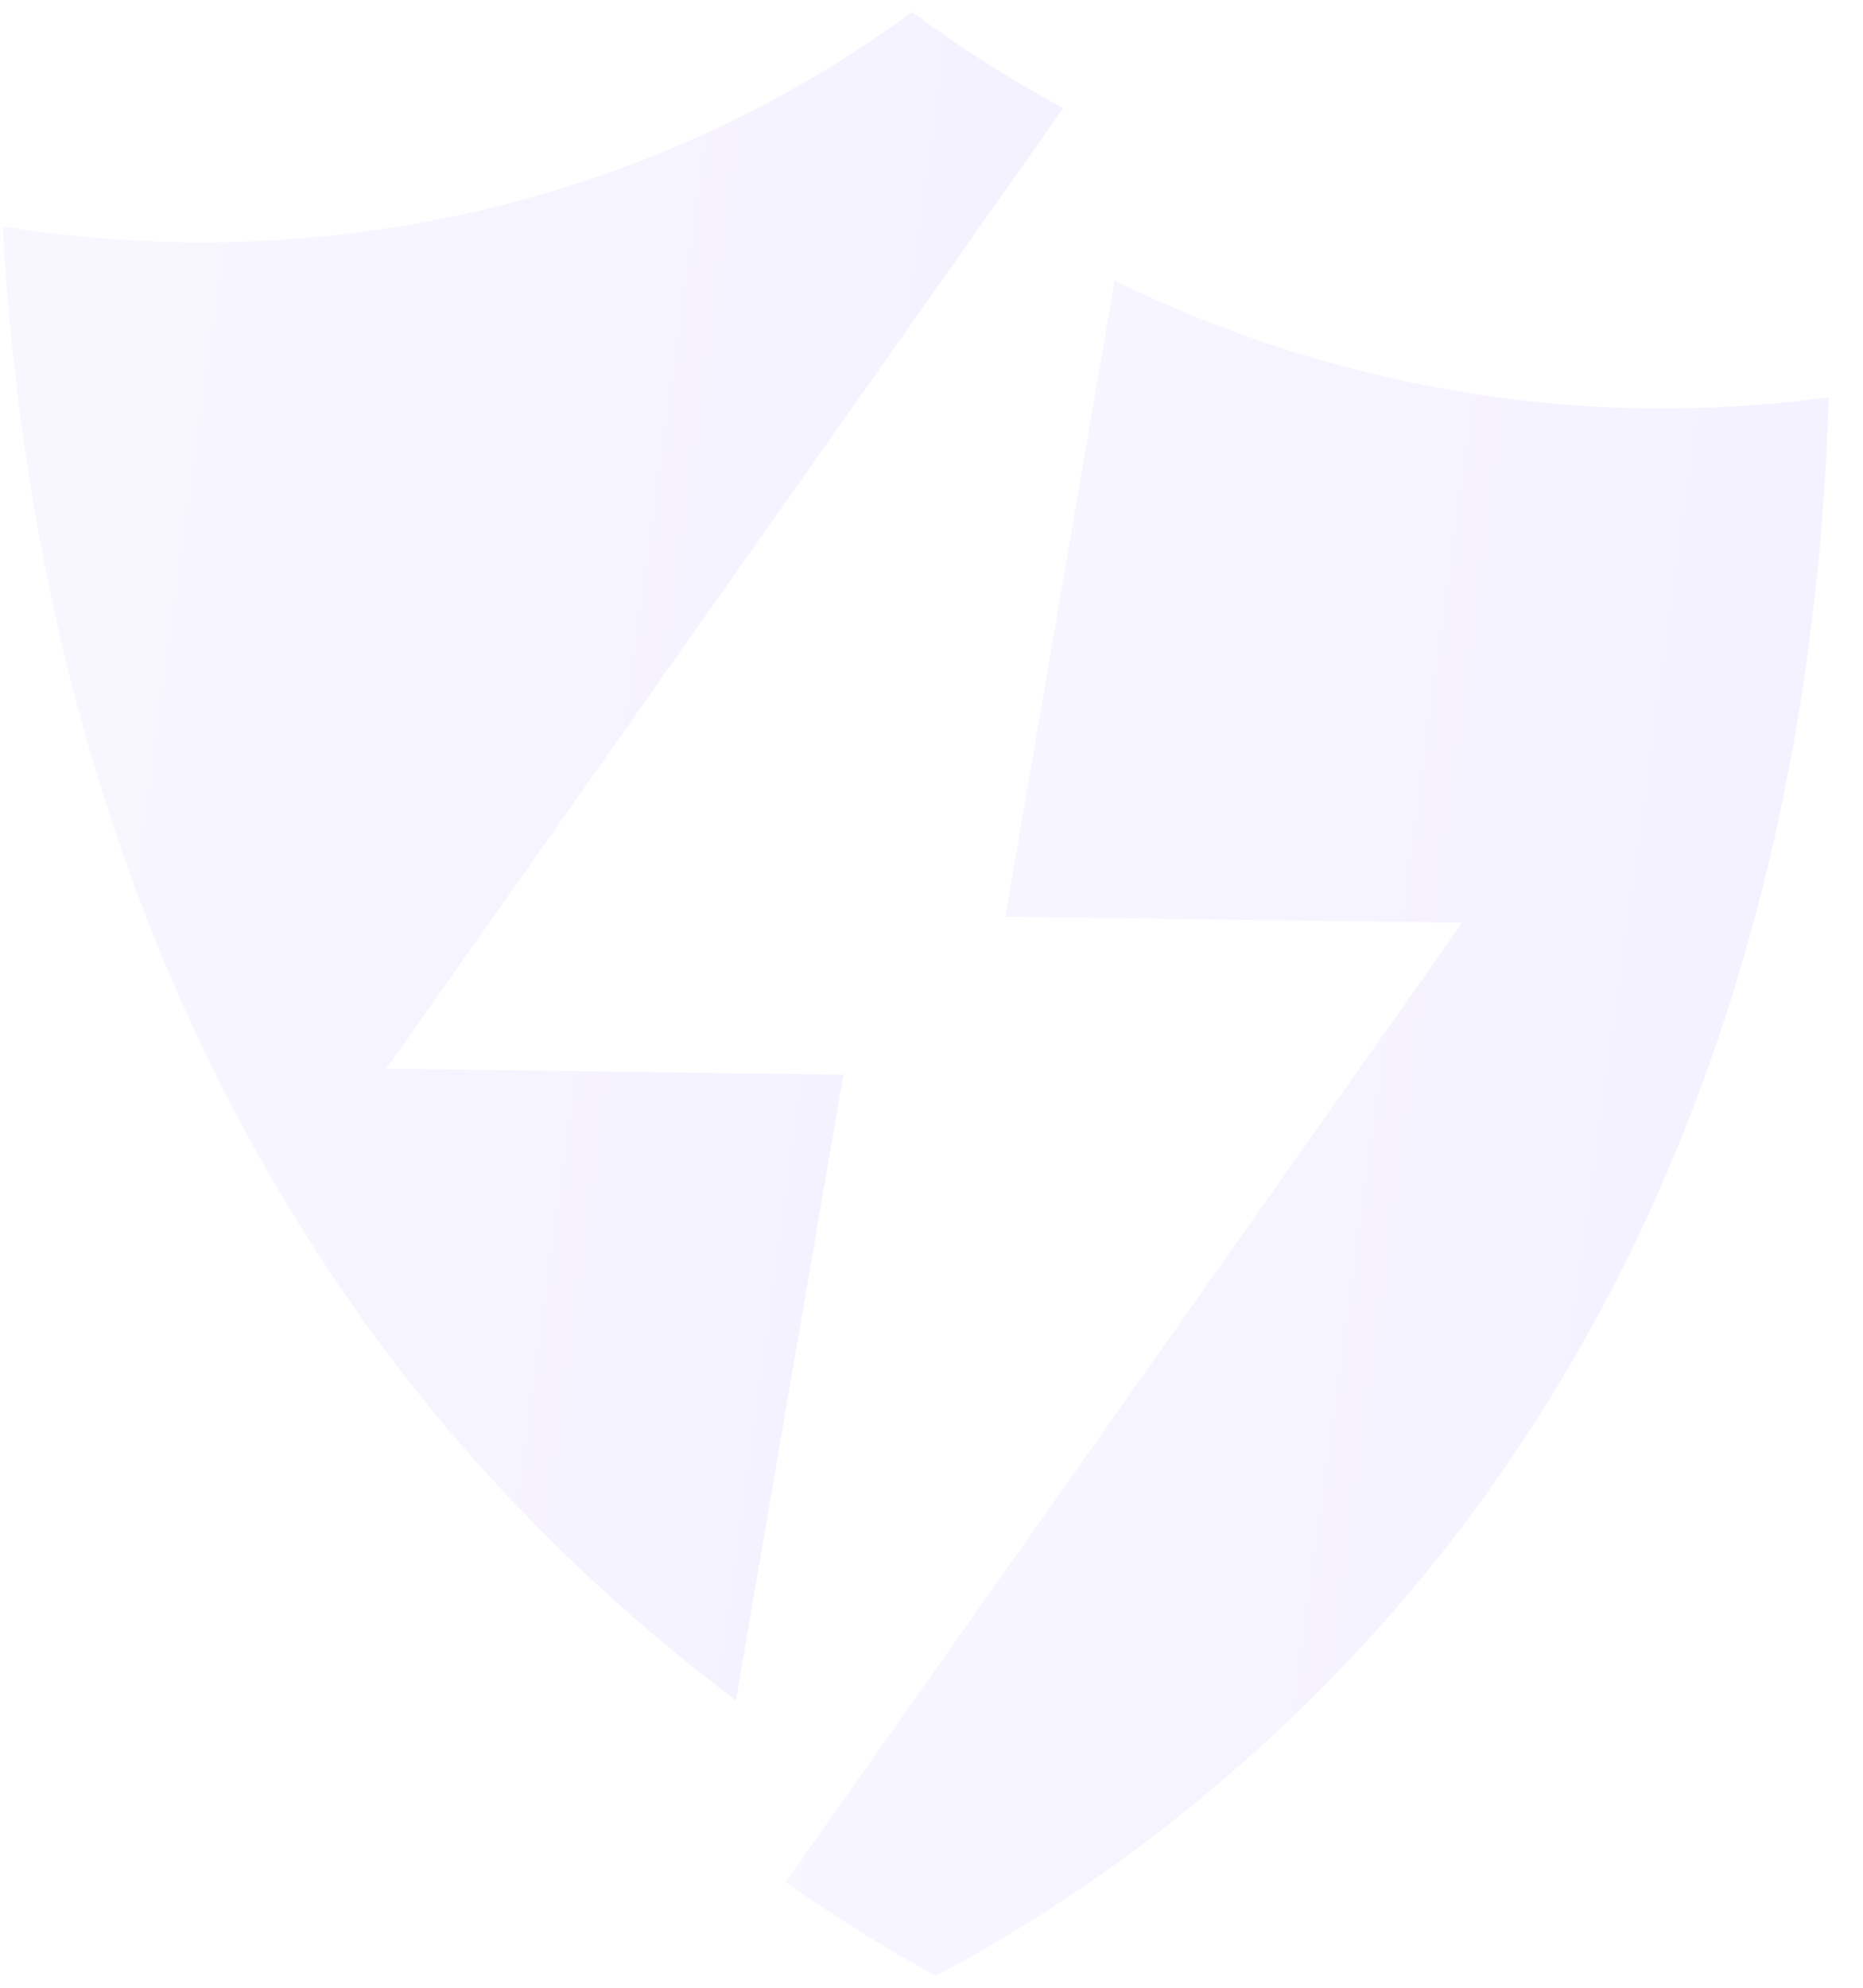
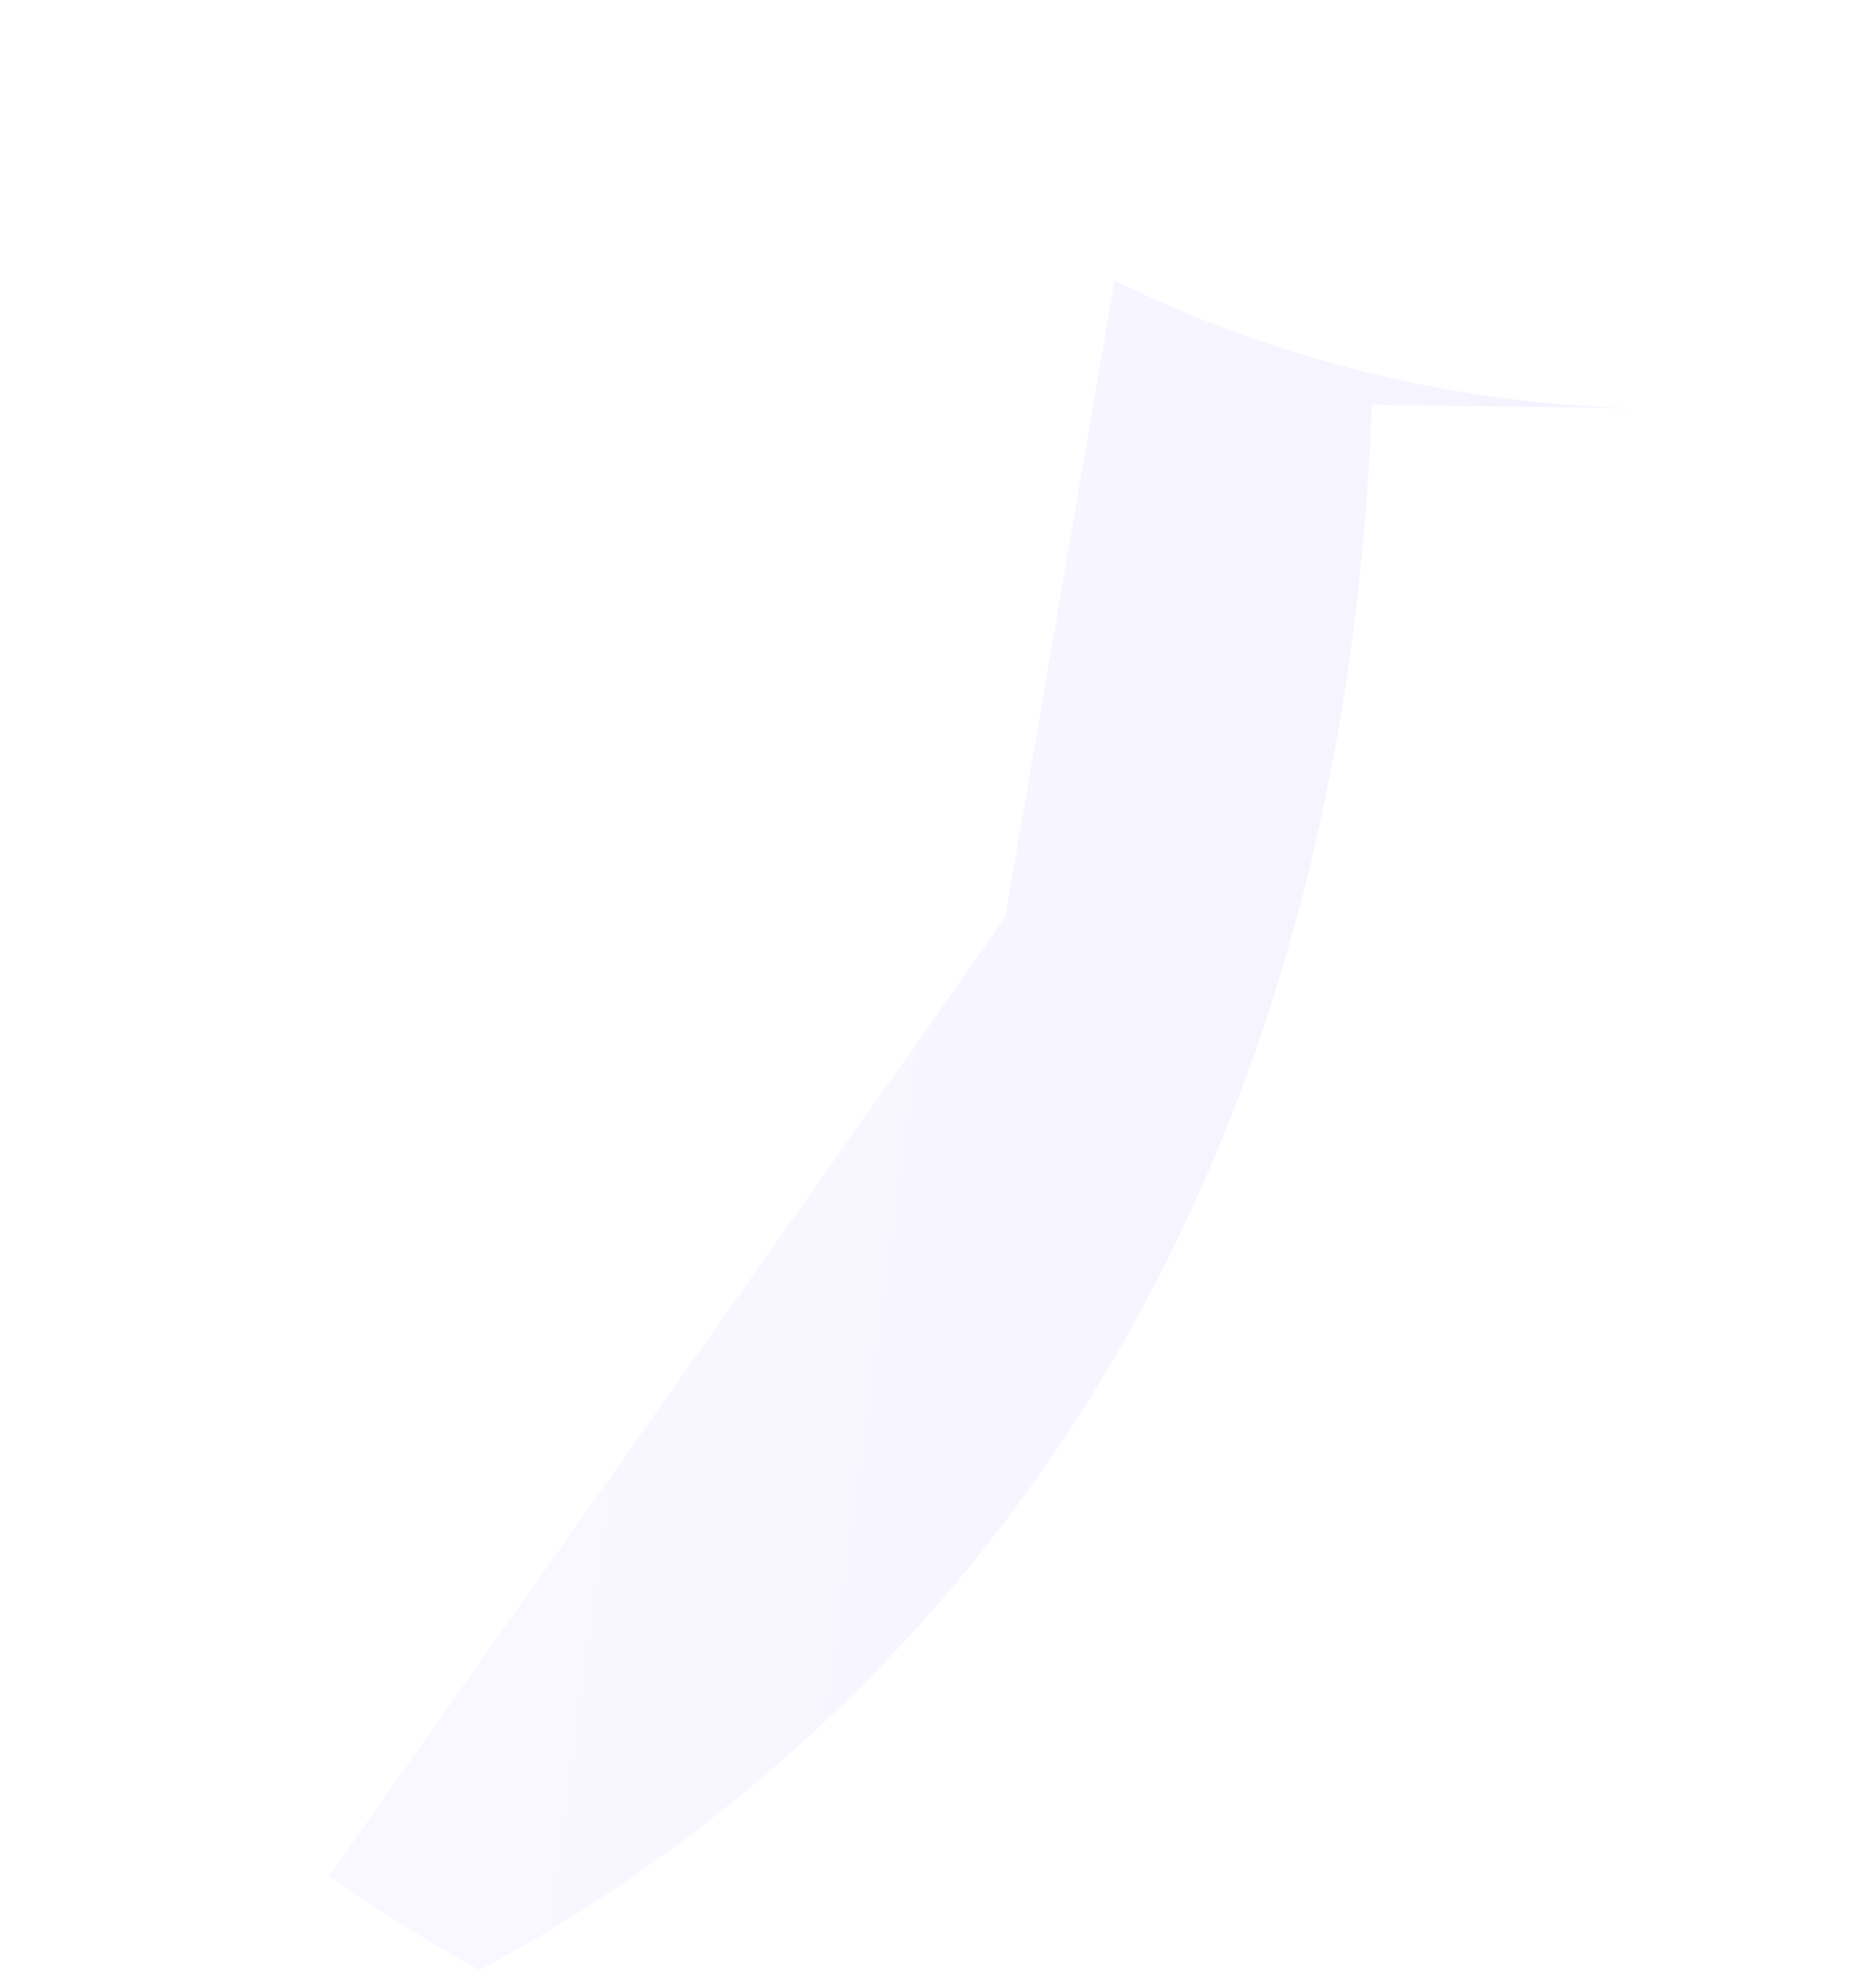
<svg xmlns="http://www.w3.org/2000/svg" xmlns:xlink="http://www.w3.org/1999/xlink" fill="none" height="32" viewBox="0 0 30 32" width="30">
  <linearGradient id="a">
    <stop offset="0" stop-color="#bdaaff" />
    <stop offset="1" stop-color="#886fff" />
  </linearGradient>
  <linearGradient id="b" gradientUnits="userSpaceOnUse" x1="0" x2="20.828" xlink:href="#a" y1="0" y2="2.878" />
  <linearGradient id="c" gradientUnits="userSpaceOnUse" x1="12.336" x2="33.154" xlink:href="#a" y1="4.445" y2="7.307" />
  <g opacity=".1">
-     <path d="m13.58 17.301-7.36-.096c3.664-5.197 7.283-10.331 10.901-15.462-.842-.46-1.657-.972-2.432-1.55-3.339 2.45-7.405 3.763-11.726 3.706-.981-.013-1.955-.098-2.918-.253.549 9.931 4.368 16.309 7.815 20.099 1.355 1.49 2.733 2.686 3.99 3.628.575-3.347 1.151-6.697 1.731-10.072z" fill="url(#b)" />
-     <path d="m26.534 6.575c-3.027-.04-5.939-.762-8.585-2.057-.585 3.401-1.17 6.807-1.76 10.24l7.351.096c.003.023-7.371 10.454-10.89 15.446.917.641 1.748 1.141 2.421 1.508 1.708-.901 4.437-2.63 7.048-5.51 3.356-3.702 7.021-9.983 7.329-19.901-.959.13-1.932.189-2.913.176z" fill="url(#c)" />
+     <path d="m26.534 6.575c-3.027-.04-5.939-.762-8.585-2.057-.585 3.401-1.17 6.807-1.76 10.24c.003.023-7.371 10.454-10.89 15.446.917.641 1.748 1.141 2.421 1.508 1.708-.901 4.437-2.63 7.048-5.51 3.356-3.702 7.021-9.983 7.329-19.901-.959.13-1.932.189-2.913.176z" fill="url(#c)" />
  </g>
</svg>